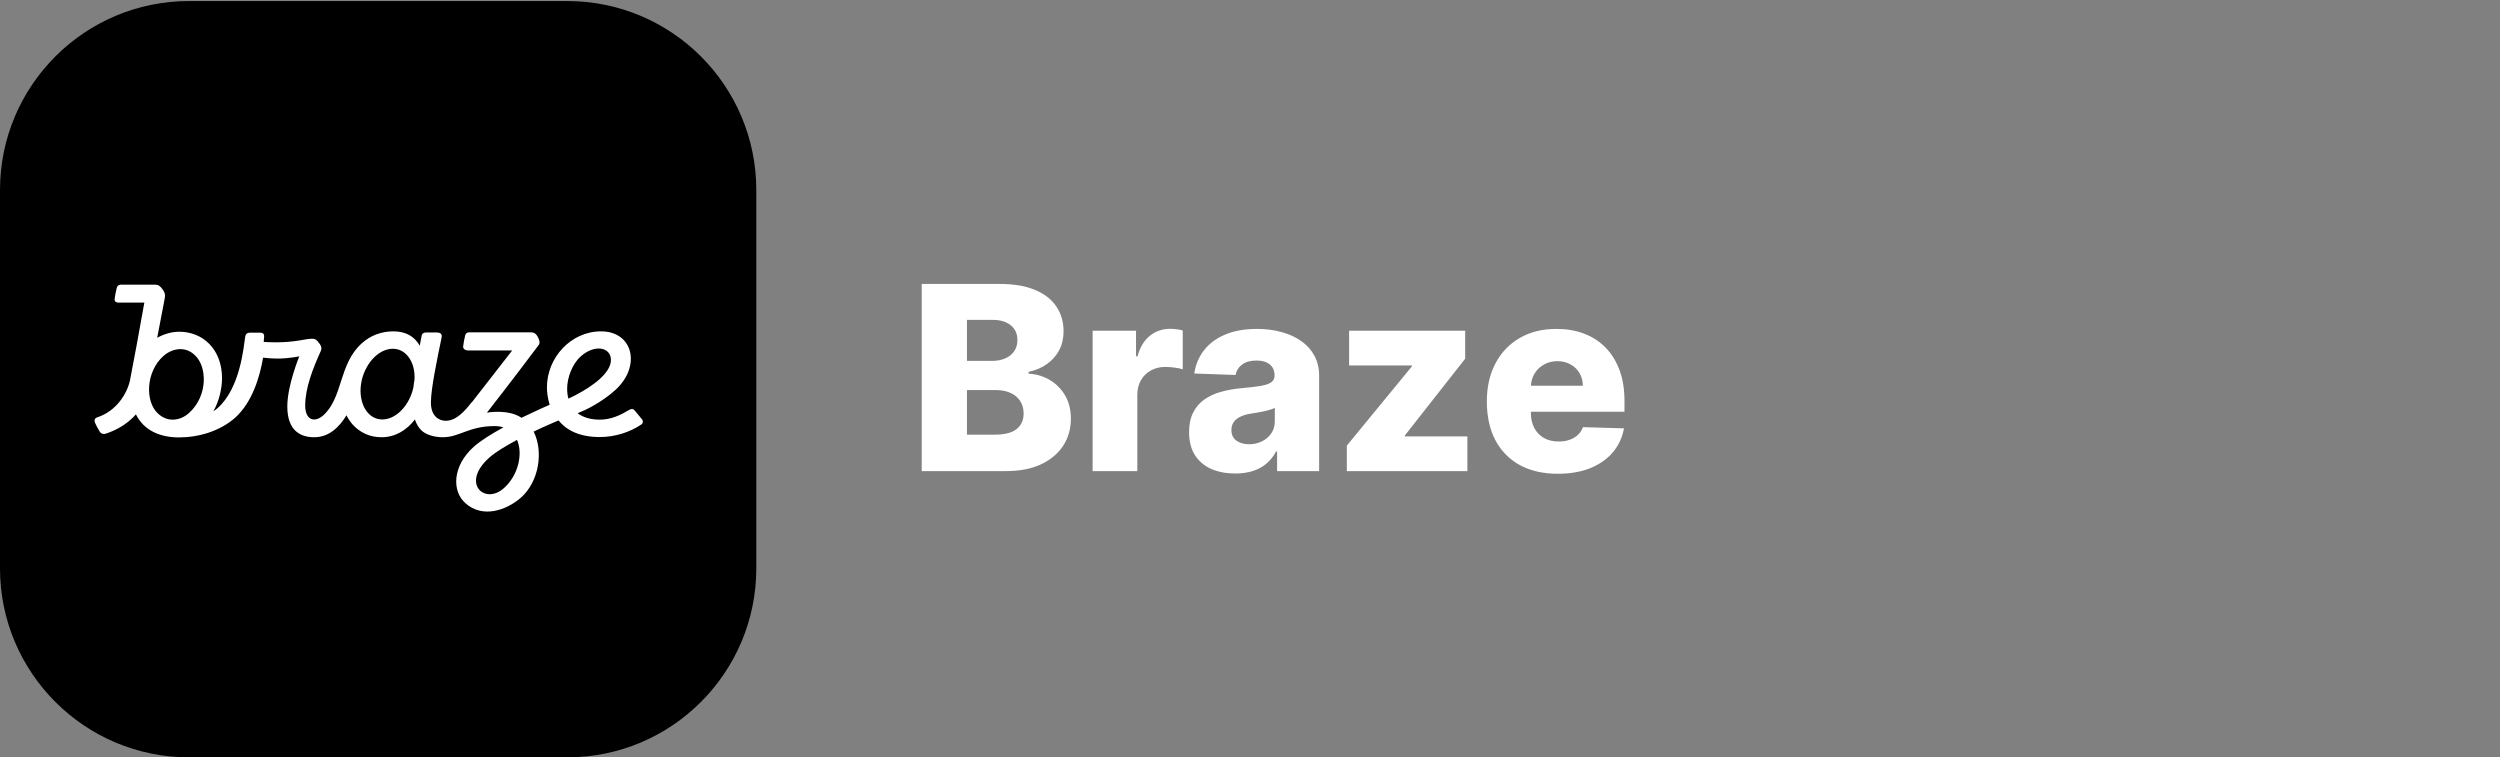
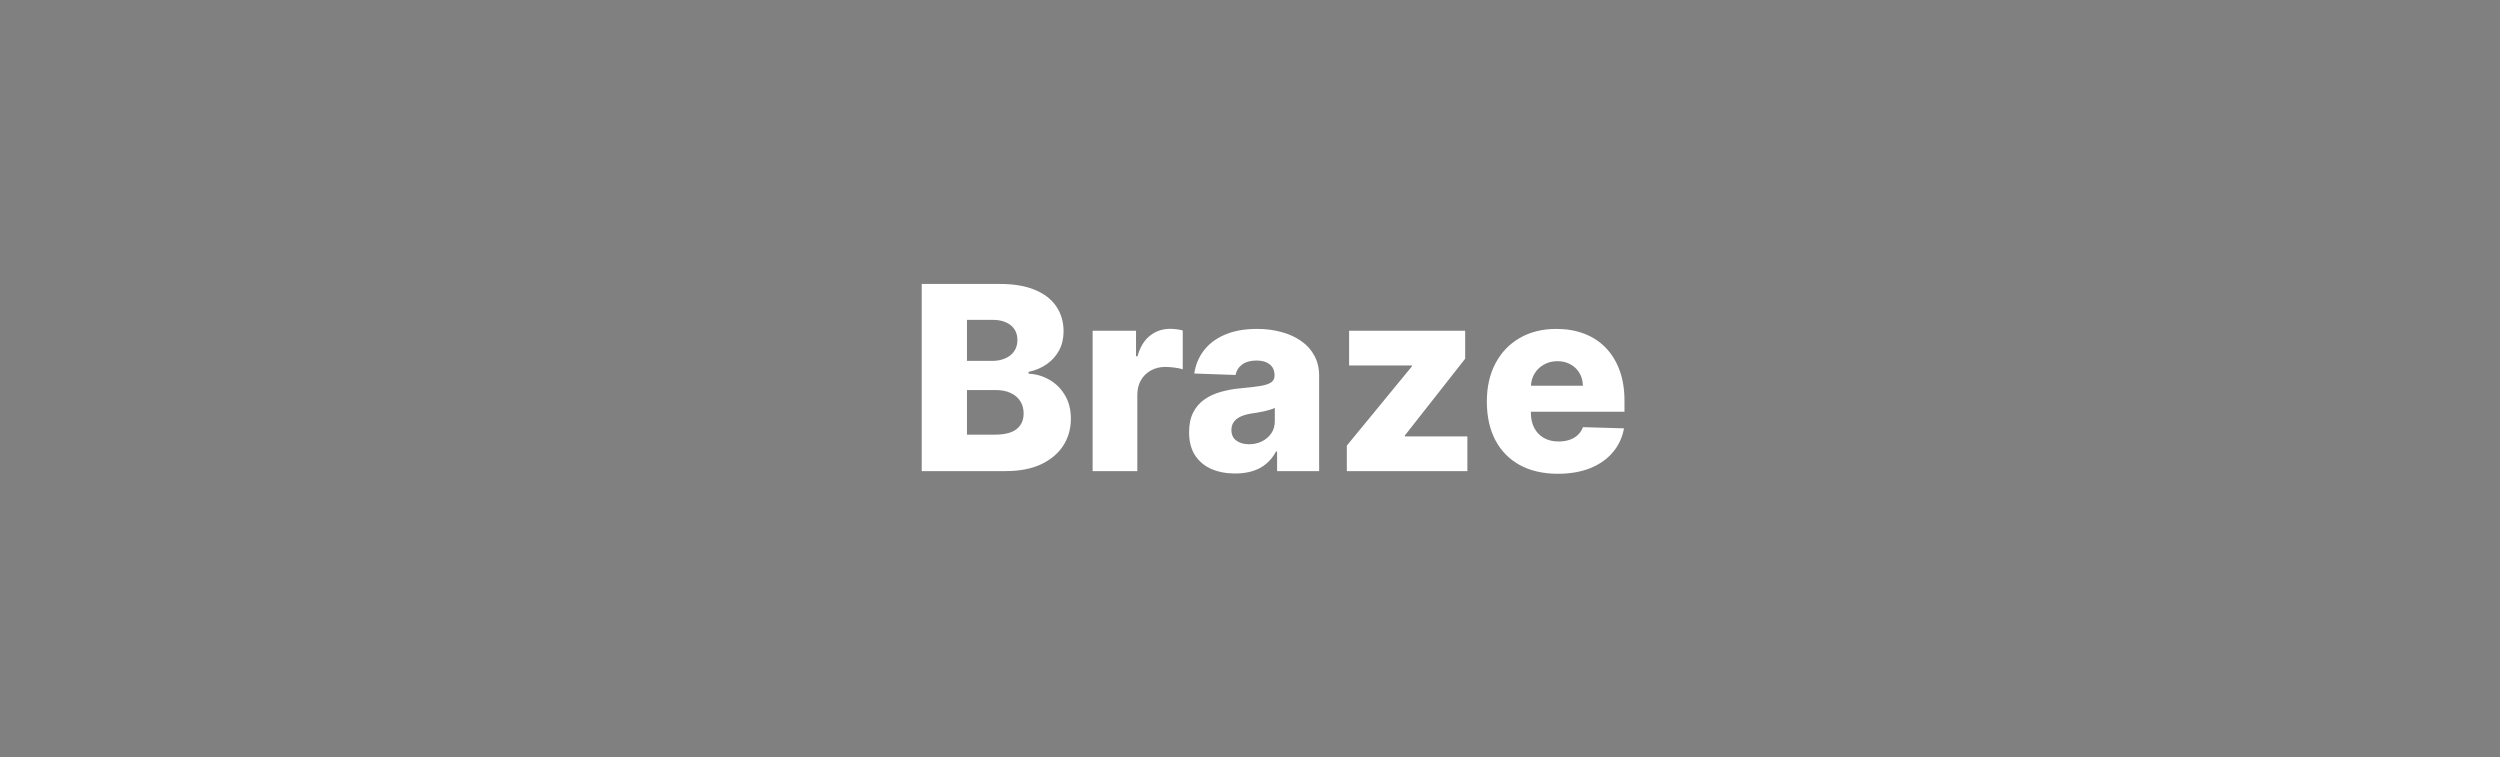
<svg xmlns="http://www.w3.org/2000/svg" width="340" height="103" viewBox="0 0 340 103" fill="none">
  <rect x="0" y="0" width="340" height="103" fill="#808080" stroke="none" />
  <g clip-path="url(#clip0_1037_316)">
-     <path d="M77.143 0.143H25.714C11.513 0.143 0 11.655 0 25.857V77.286C0 91.487 11.513 103 25.714 103H77.143C91.344 103 102.857 91.487 102.857 77.286V25.857C102.857 11.655 91.344 0.143 77.143 0.143Z" fill="black" />
-     <path d="M87.327 57.047C87.327 57.047 86.582 56.121 86.353 55.864C86.181 55.684 86.01 55.478 85.494 55.787C84.377 56.455 83.117 57.072 81.571 57.072C80.368 57.072 79.337 56.79 78.564 56.198C78.879 56.07 79.223 55.915 79.567 55.761C81.399 54.887 82.946 53.73 83.662 53.061C87.241 49.847 86.124 45.065 81.743 45.065C77.619 45.065 74.383 48.665 74.383 52.675C74.383 53.267 74.469 54.141 74.755 55.041C74.526 55.144 72.894 55.864 70.918 56.815C69.085 55.581 66.222 56.121 66.222 56.121C68.885 52.727 72.894 47.431 73.209 46.993C73.467 46.685 73.409 46.376 73.18 45.888C72.865 45.296 72.579 45.194 72.149 45.194H63.845C63.559 45.194 63.358 45.296 63.272 45.579C63.186 45.862 63.014 46.813 62.986 47.122C62.957 47.456 63.301 47.662 63.644 47.662H69.658L64.217 54.656C64.189 54.681 64.16 54.707 64.103 54.758C63.301 55.787 62.098 57.227 60.638 57.227C59.721 57.227 58.604 56.635 58.604 54.733C58.604 52.881 59.435 48.922 60.065 45.862C60.122 45.528 60.008 45.219 59.406 45.219H57.917C57.574 45.219 57.373 45.399 57.344 45.656C57.258 46.119 57.173 46.582 57.087 47.019C56.371 45.759 55.197 45.065 53.507 45.065C51.932 45.065 50.414 45.579 49.183 46.711C46.062 49.513 46.663 54.064 43.971 56.481C42.826 57.509 41.508 57.201 41.508 55.144C41.508 52.804 42.511 50.207 43.628 47.739C43.828 47.302 43.628 46.942 43.398 46.659C43.084 46.273 42.969 46.068 42.425 46.068C41.566 46.068 40.22 46.556 37.499 46.556C36.926 46.556 36.382 46.531 35.867 46.505C35.896 46.145 35.896 45.888 35.924 45.811C35.953 45.476 35.81 45.245 35.409 45.245H34.034C33.547 45.245 33.404 45.451 33.347 45.811C33.118 47.302 32.66 52.778 29.596 55.504C29.252 55.812 29.023 55.915 29.023 55.915C29.796 54.578 30.197 52.83 30.197 51.441C30.197 47.533 27.62 45.116 24.384 45.116C23.41 45.116 22.351 45.399 21.377 45.939C21.835 43.548 22.265 41.337 22.408 40.565C22.523 39.923 22.293 39.589 22.093 39.331C21.778 38.894 21.52 38.714 21.119 38.714H16.423C16.137 38.714 15.936 38.894 15.879 39.151C15.793 39.46 15.621 40.308 15.592 40.694C15.564 41.028 15.822 41.157 16.137 41.157H19.63C19.086 44.242 17.998 50.181 17.683 51.699C17.282 53.601 15.764 55.941 13.216 56.764C12.901 56.867 12.786 57.124 12.901 57.432C13.015 57.741 13.445 58.538 13.588 58.744C13.731 58.949 14.017 59.078 14.304 59.001C15.621 58.589 16.824 57.921 17.797 57.047C18.026 56.841 18.256 56.61 18.485 56.352C19.63 58.666 21.95 59.489 24.326 59.489C27.018 59.489 29.911 58.641 31.972 56.815C34.349 54.681 35.352 51.159 35.781 48.639C36.382 48.716 37.041 48.767 37.7 48.767C39.332 48.767 40.706 48.459 40.706 48.459C40.706 48.459 39.074 52.393 39.074 55.272C39.074 58.538 40.821 59.464 42.74 59.464C44.716 59.464 46.119 58.127 47.121 56.481C47.379 56.995 47.78 57.612 48.295 58.075C49.183 58.872 50.3 59.464 51.904 59.464C53.736 59.464 55.311 58.512 56.428 57.047C56.629 57.664 56.944 58.178 57.344 58.564C57.917 59.078 58.948 59.464 60.237 59.464C62.47 59.464 63.788 57.947 67.253 57.947C67.682 57.947 68.083 57.998 68.455 58.127C66.852 59.001 65.334 59.952 64.418 60.775C61.554 63.346 61.411 66.766 63.301 68.437C65.592 70.494 68.828 69.465 70.889 67.64C73.266 65.506 73.954 61.469 72.579 58.692C74.24 57.895 75.643 57.33 75.958 57.175C76.989 58.461 78.736 59.438 81.571 59.438C83.604 59.438 85.666 58.795 87.241 57.715C87.442 57.587 87.499 57.252 87.327 57.047ZM25.701 56.172C25.043 56.764 24.269 57.072 23.468 57.072C22.723 57.072 22.064 56.764 21.52 56.275C19.687 54.63 19.831 50.567 22.207 48.433C22.866 47.842 23.697 47.482 24.527 47.482C25.272 47.482 25.93 47.765 26.474 48.279C28.192 49.822 28.307 53.833 25.701 56.172ZM51.989 57.047C50.014 57.047 48.725 54.887 49.097 52.239C49.498 49.59 51.417 47.431 53.421 47.431C55.254 47.431 56.514 49.282 56.371 51.647C56.314 51.981 56.256 52.316 56.228 52.65C55.712 55.118 53.879 57.047 51.989 57.047ZM68.541 66.38C65.935 68.72 62.642 65.737 66.508 62.266C67.396 61.469 68.828 60.62 70.317 59.824C71.147 61.726 70.489 64.632 68.541 66.38ZM78.965 48.485C80.912 46.736 83.088 47.251 83.088 48.947C83.088 50.619 80.883 52.393 78.192 53.781C77.934 53.91 77.619 54.064 77.304 54.218C77.189 53.807 77.132 53.344 77.132 52.83C77.132 51.39 77.819 49.513 78.965 48.485Z" fill="white" />
+     <path d="M77.143 0.143H25.714C11.513 0.143 0 11.655 0 25.857V77.286C0 91.487 11.513 103 25.714 103H77.143C91.344 103 102.857 91.487 102.857 77.286V25.857Z" fill="black" />
  </g>
  <path d="M125.355 64.071V38.617H135.969C137.875 38.617 139.47 38.886 140.754 39.425C142.047 39.963 143.017 40.717 143.663 41.687C144.317 42.656 144.645 43.779 144.645 45.055C144.645 46.025 144.442 46.89 144.036 47.653C143.63 48.407 143.07 49.032 142.358 49.529C141.645 50.027 140.821 50.375 139.884 50.574V50.822C140.912 50.872 141.861 51.149 142.731 51.655C143.609 52.16 144.313 52.865 144.844 53.768C145.374 54.663 145.639 55.723 145.639 56.95C145.639 58.317 145.291 59.539 144.595 60.616C143.899 61.685 142.892 62.53 141.575 63.152C140.257 63.765 138.658 64.071 136.777 64.071H125.355ZM131.507 59.112H135.311C136.645 59.112 137.627 58.859 138.256 58.354C138.894 57.849 139.213 57.144 139.213 56.241C139.213 55.587 139.06 55.023 138.753 54.551C138.447 54.07 138.012 53.702 137.448 53.445C136.885 53.179 136.21 53.047 135.422 53.047H131.507V59.112ZM131.507 49.082H134.913C135.584 49.082 136.181 48.97 136.703 48.746C137.225 48.523 137.631 48.2 137.921 47.777C138.219 47.354 138.368 46.845 138.368 46.248C138.368 45.395 138.066 44.724 137.461 44.235C136.856 43.746 136.04 43.502 135.012 43.502H131.507V49.082ZM148.597 64.071V44.98H154.501V48.461H154.7C155.048 47.201 155.615 46.265 156.403 45.652C157.19 45.03 158.105 44.719 159.149 44.719C159.431 44.719 159.721 44.74 160.019 44.782C160.318 44.815 160.595 44.869 160.852 44.943V50.225C160.562 50.126 160.181 50.047 159.709 49.989C159.245 49.931 158.83 49.902 158.466 49.902C157.745 49.902 157.094 50.064 156.514 50.387C155.943 50.702 155.491 51.145 155.16 51.717C154.836 52.281 154.675 52.943 154.675 53.706V64.071H148.597ZM167.993 64.395C166.775 64.395 165.693 64.192 164.749 63.785C163.812 63.371 163.071 62.75 162.524 61.921C161.985 61.084 161.716 60.036 161.716 58.777C161.716 57.716 161.902 56.821 162.275 56.092C162.648 55.363 163.162 54.77 163.816 54.315C164.471 53.859 165.225 53.515 166.079 53.283C166.932 53.043 167.843 52.881 168.813 52.798C169.898 52.699 170.773 52.595 171.435 52.488C172.098 52.372 172.579 52.21 172.877 52.003C173.184 51.787 173.337 51.485 173.337 51.096V51.033C173.337 50.395 173.117 49.902 172.678 49.554C172.239 49.206 171.647 49.032 170.901 49.032C170.097 49.032 169.451 49.206 168.962 49.554C168.473 49.902 168.162 50.383 168.03 50.996L162.424 50.797C162.59 49.637 163.017 48.602 163.705 47.69C164.401 46.77 165.353 46.049 166.563 45.527C167.781 44.997 169.244 44.732 170.951 44.732C172.169 44.732 173.291 44.877 174.319 45.167C175.346 45.449 176.241 45.863 177.004 46.41C177.766 46.948 178.354 47.611 178.768 48.398C179.191 49.186 179.402 50.085 179.402 51.096V64.071H173.685V61.412H173.536C173.196 62.058 172.761 62.605 172.231 63.052C171.709 63.5 171.092 63.835 170.379 64.059C169.675 64.283 168.879 64.395 167.993 64.395ZM169.869 60.417C170.524 60.417 171.112 60.285 171.634 60.02C172.165 59.754 172.587 59.39 172.902 58.926C173.217 58.453 173.374 57.907 173.374 57.285V55.471C173.2 55.562 172.989 55.645 172.74 55.719C172.5 55.794 172.235 55.864 171.945 55.93C171.655 55.997 171.357 56.055 171.05 56.104C170.744 56.154 170.449 56.2 170.168 56.241C169.596 56.332 169.107 56.473 168.701 56.664C168.303 56.854 167.997 57.103 167.781 57.41C167.574 57.708 167.471 58.064 167.471 58.478C167.471 59.108 167.694 59.589 168.142 59.92C168.597 60.252 169.173 60.417 169.869 60.417ZM183.168 64.071V60.604L192.018 49.828V49.703H183.479V44.98H199.264V48.784L191.061 59.224V59.348H199.562V64.071H183.168ZM211.867 64.432C209.87 64.432 208.146 64.038 206.696 63.251C205.255 62.456 204.144 61.325 203.365 59.858C202.595 58.383 202.21 56.631 202.21 54.6C202.21 52.629 202.599 50.905 203.378 49.43C204.157 47.947 205.255 46.795 206.672 45.975C208.088 45.146 209.758 44.732 211.68 44.732C213.039 44.732 214.282 44.943 215.409 45.366C216.536 45.788 217.51 46.414 218.33 47.243C219.15 48.071 219.788 49.094 220.244 50.312C220.7 51.522 220.928 52.91 220.928 54.476V55.993H204.335V52.463H215.272C215.264 51.816 215.111 51.241 214.813 50.735C214.514 50.23 214.104 49.836 213.582 49.554C213.068 49.264 212.476 49.119 211.805 49.119C211.125 49.119 210.516 49.273 209.978 49.579C209.439 49.877 209.012 50.288 208.697 50.81C208.383 51.323 208.217 51.908 208.2 52.562V56.154C208.2 56.933 208.354 57.617 208.66 58.205C208.967 58.785 209.402 59.236 209.965 59.56C210.529 59.883 211.2 60.044 211.979 60.044C212.517 60.044 213.006 59.97 213.445 59.821C213.884 59.672 214.262 59.452 214.576 59.162C214.891 58.872 215.127 58.516 215.285 58.093L220.865 58.255C220.633 59.506 220.124 60.595 219.337 61.523C218.558 62.443 217.534 63.16 216.267 63.674C214.999 64.179 213.532 64.432 211.867 64.432Z" fill="white" />
  <defs>
    <clipPath id="clip0_1037_316">
-       <rect width="102.857" height="102.857" fill="white" transform="translate(0 0.143)" />
-     </clipPath>
+       </clipPath>
  </defs>
</svg>